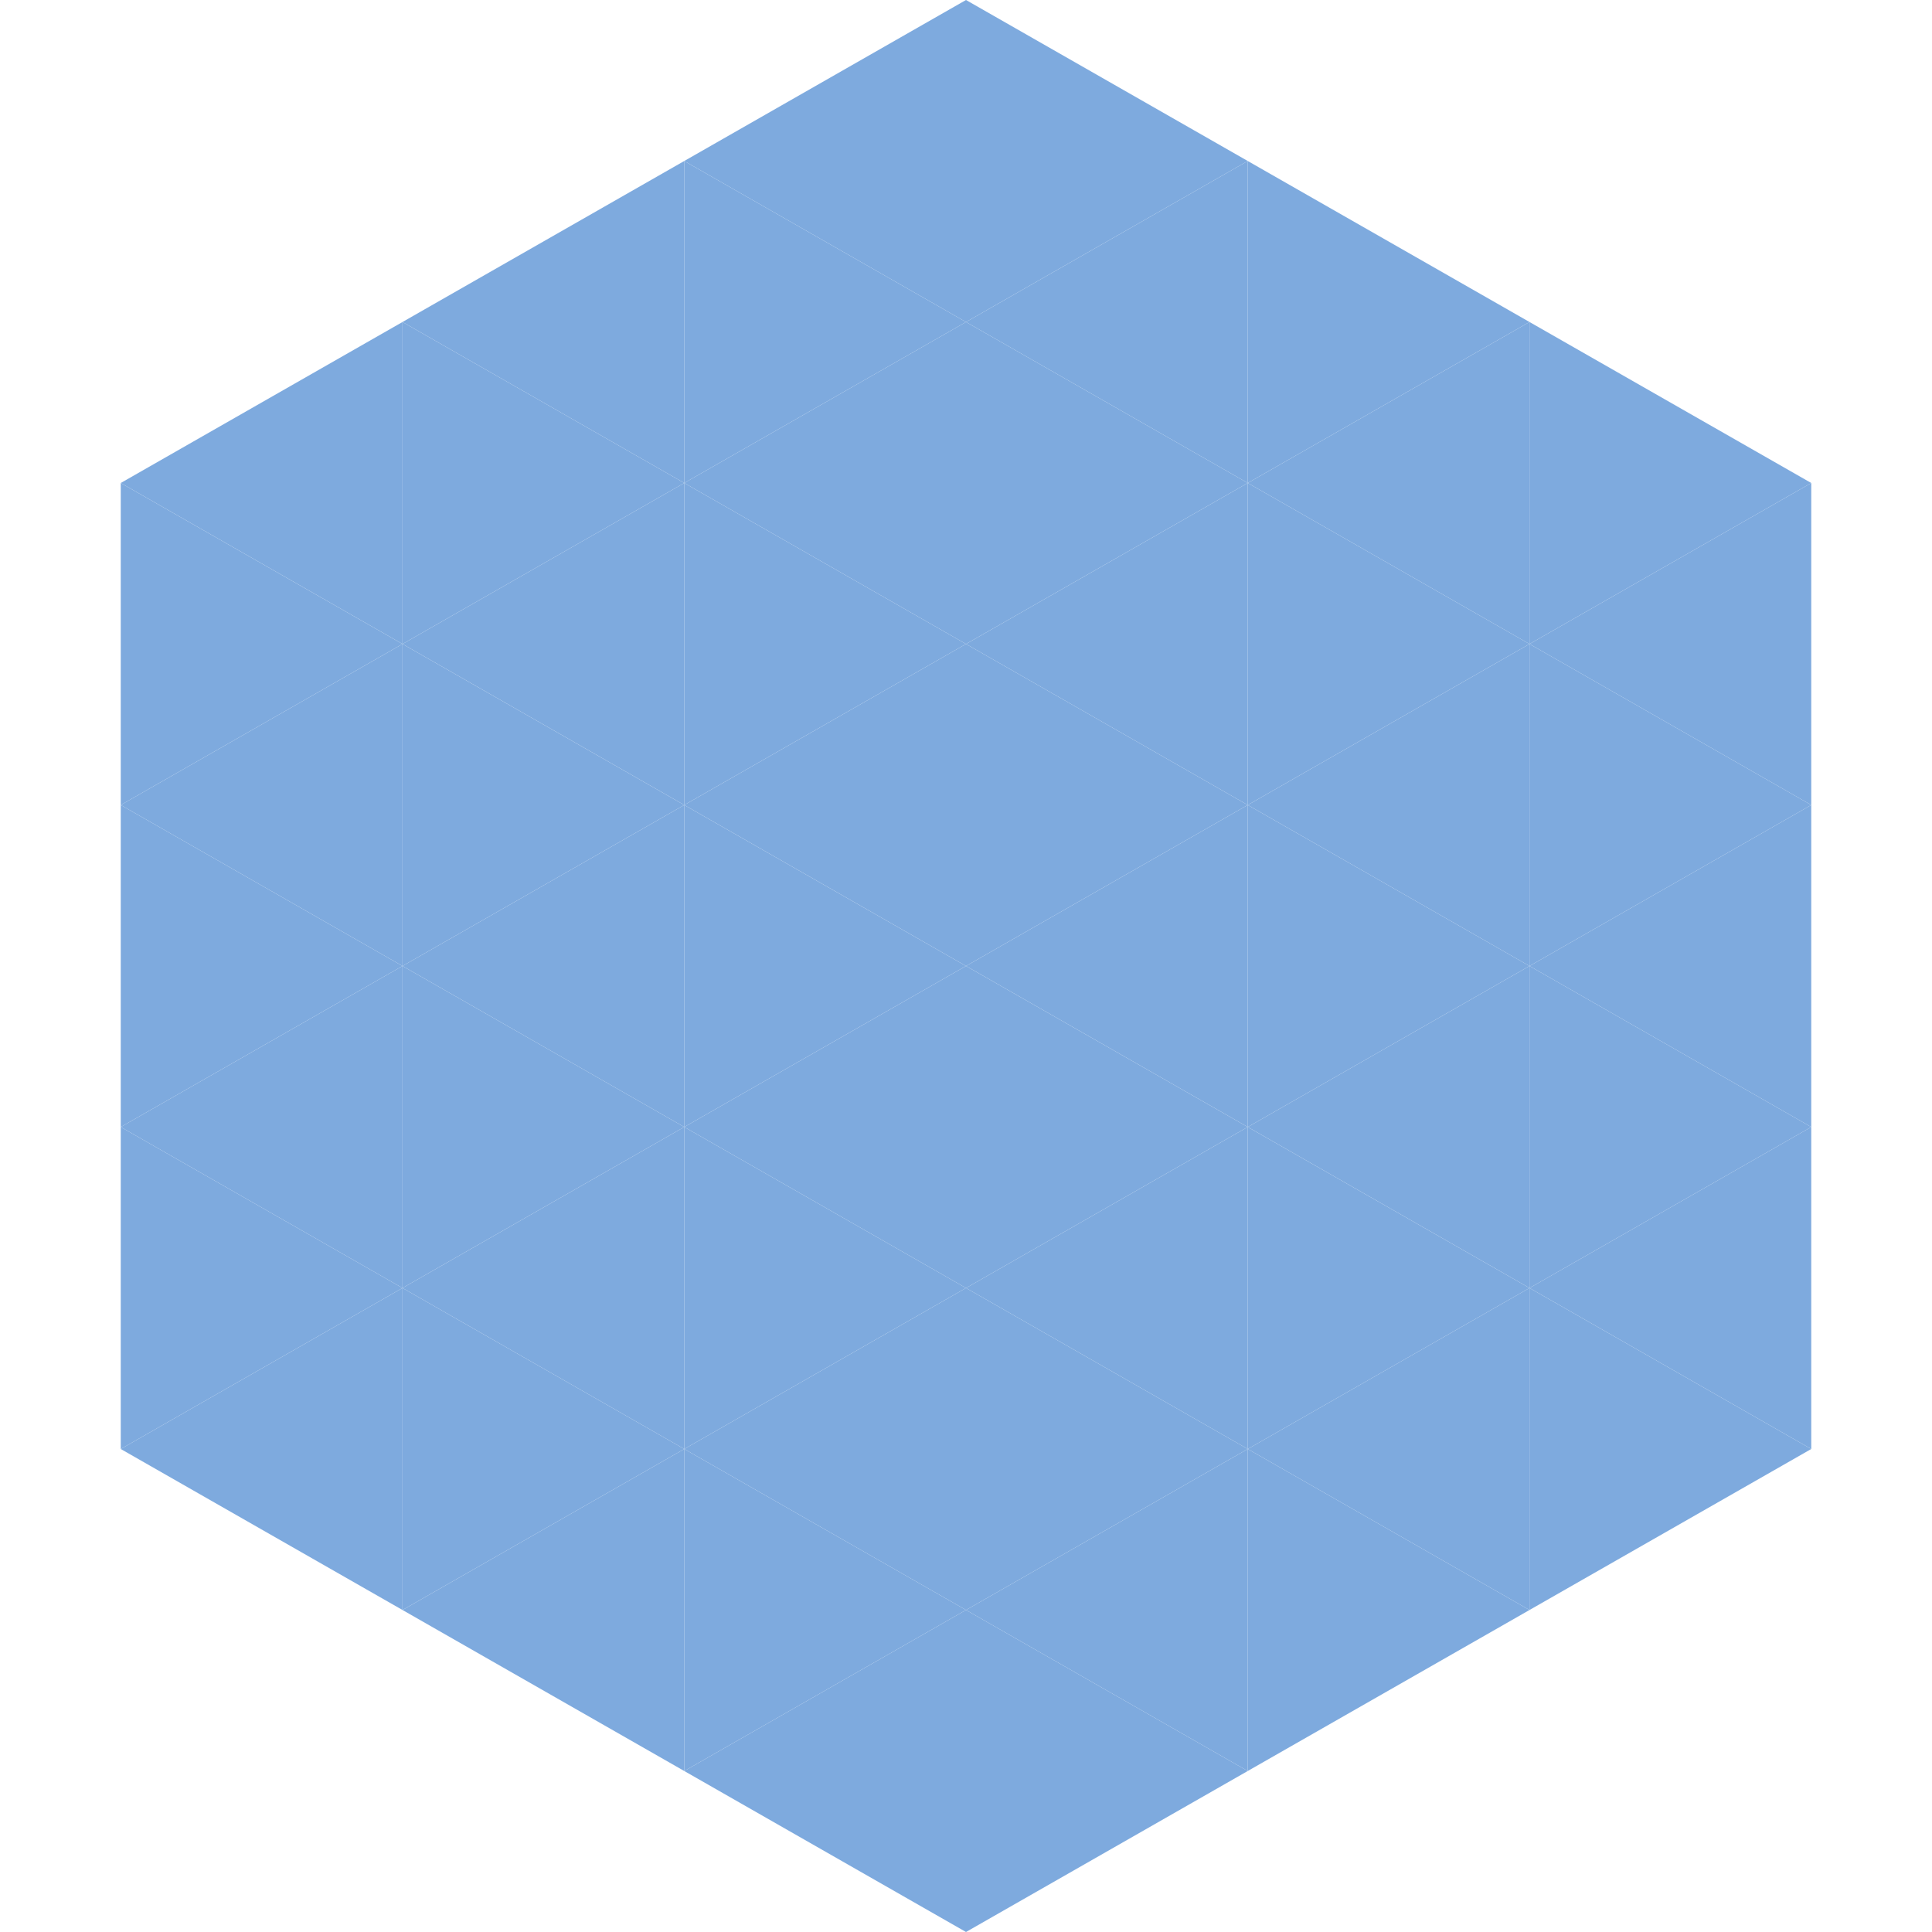
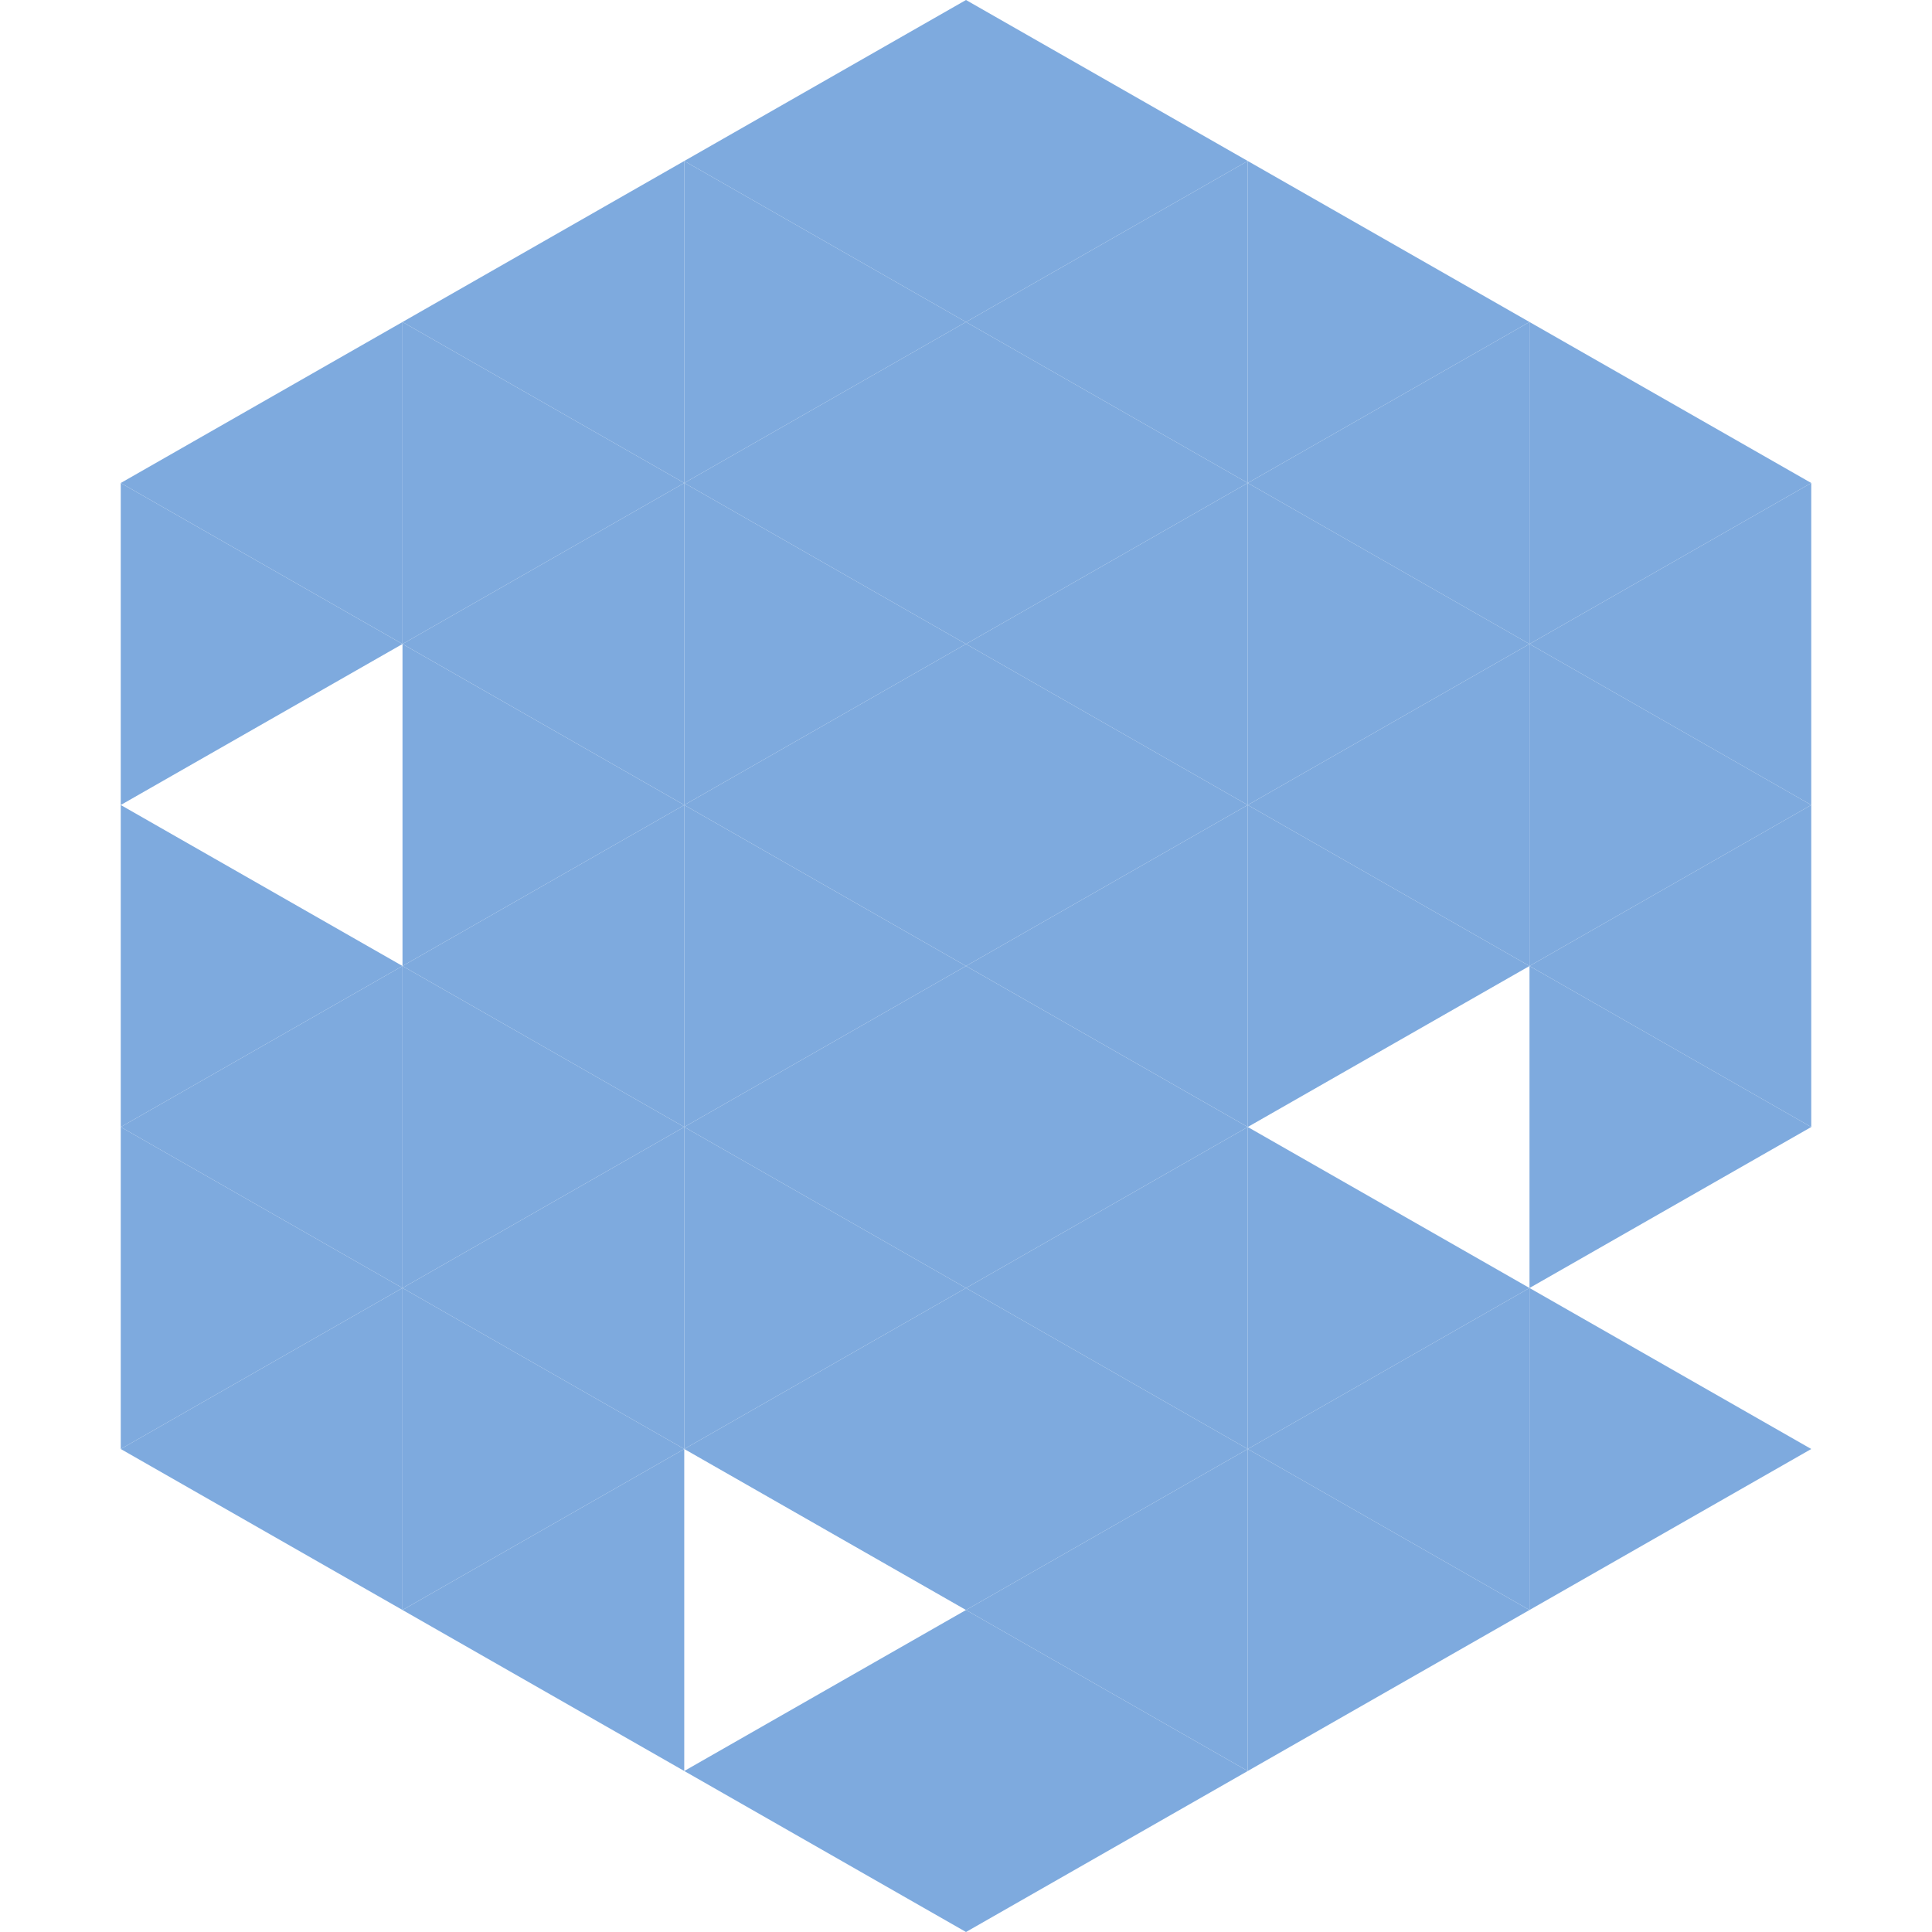
<svg xmlns="http://www.w3.org/2000/svg" width="240" height="240">
  <polygon points="50,40 15,60 50,80" style="fill:rgb(126,170,222)" />
  <polygon points="190,40 225,60 190,80" style="fill:rgb(126,170,222)" />
  <polygon points="15,60 50,80 15,100" style="fill:rgb(126,170,222)" />
  <polygon points="225,60 190,80 225,100" style="fill:rgb(126,170,222)" />
-   <polygon points="50,80 15,100 50,120" style="fill:rgb(126,170,222)" />
  <polygon points="190,80 225,100 190,120" style="fill:rgb(126,170,222)" />
  <polygon points="15,100 50,120 15,140" style="fill:rgb(126,170,222)" />
  <polygon points="225,100 190,120 225,140" style="fill:rgb(126,170,222)" />
  <polygon points="50,120 15,140 50,160" style="fill:rgb(126,170,222)" />
  <polygon points="190,120 225,140 190,160" style="fill:rgb(126,170,222)" />
  <polygon points="15,140 50,160 15,180" style="fill:rgb(126,170,222)" />
-   <polygon points="225,140 190,160 225,180" style="fill:rgb(126,170,222)" />
  <polygon points="50,160 15,180 50,200" style="fill:rgb(126,170,222)" />
  <polygon points="190,160 225,180 190,200" style="fill:rgb(126,170,222)" />
  <polygon points="15,180 50,200 15,220" style="fill:rgb(255,255,255); fill-opacity:0" />
  <polygon points="225,180 190,200 225,220" style="fill:rgb(255,255,255); fill-opacity:0" />
  <polygon points="50,0 85,20 50,40" style="fill:rgb(255,255,255); fill-opacity:0" />
  <polygon points="190,0 155,20 190,40" style="fill:rgb(255,255,255); fill-opacity:0" />
  <polygon points="85,20 50,40 85,60" style="fill:rgb(126,170,222)" />
  <polygon points="155,20 190,40 155,60" style="fill:rgb(126,170,222)" />
  <polygon points="50,40 85,60 50,80" style="fill:rgb(126,170,222)" />
  <polygon points="190,40 155,60 190,80" style="fill:rgb(126,170,222)" />
  <polygon points="85,60 50,80 85,100" style="fill:rgb(126,170,222)" />
  <polygon points="155,60 190,80 155,100" style="fill:rgb(126,170,222)" />
  <polygon points="50,80 85,100 50,120" style="fill:rgb(126,170,222)" />
  <polygon points="190,80 155,100 190,120" style="fill:rgb(126,170,222)" />
  <polygon points="85,100 50,120 85,140" style="fill:rgb(126,170,222)" />
  <polygon points="155,100 190,120 155,140" style="fill:rgb(126,170,222)" />
  <polygon points="50,120 85,140 50,160" style="fill:rgb(126,170,222)" />
-   <polygon points="190,120 155,140 190,160" style="fill:rgb(126,170,222)" />
  <polygon points="85,140 50,160 85,180" style="fill:rgb(126,170,222)" />
  <polygon points="155,140 190,160 155,180" style="fill:rgb(126,170,222)" />
  <polygon points="50,160 85,180 50,200" style="fill:rgb(126,170,222)" />
  <polygon points="190,160 155,180 190,200" style="fill:rgb(126,170,222)" />
  <polygon points="85,180 50,200 85,220" style="fill:rgb(126,170,222)" />
  <polygon points="155,180 190,200 155,220" style="fill:rgb(126,170,222)" />
  <polygon points="120,0 85,20 120,40" style="fill:rgb(126,170,222)" />
  <polygon points="120,0 155,20 120,40" style="fill:rgb(126,170,222)" />
  <polygon points="85,20 120,40 85,60" style="fill:rgb(126,170,222)" />
  <polygon points="155,20 120,40 155,60" style="fill:rgb(126,170,222)" />
  <polygon points="120,40 85,60 120,80" style="fill:rgb(126,170,222)" />
  <polygon points="120,40 155,60 120,80" style="fill:rgb(126,170,222)" />
  <polygon points="85,60 120,80 85,100" style="fill:rgb(126,170,222)" />
  <polygon points="155,60 120,80 155,100" style="fill:rgb(126,170,222)" />
  <polygon points="120,80 85,100 120,120" style="fill:rgb(126,170,222)" />
  <polygon points="120,80 155,100 120,120" style="fill:rgb(126,170,222)" />
  <polygon points="85,100 120,120 85,140" style="fill:rgb(126,170,222)" />
  <polygon points="155,100 120,120 155,140" style="fill:rgb(126,170,222)" />
  <polygon points="120,120 85,140 120,160" style="fill:rgb(126,170,222)" />
  <polygon points="120,120 155,140 120,160" style="fill:rgb(126,170,222)" />
  <polygon points="85,140 120,160 85,180" style="fill:rgb(126,170,222)" />
  <polygon points="155,140 120,160 155,180" style="fill:rgb(126,170,222)" />
  <polygon points="120,160 85,180 120,200" style="fill:rgb(126,170,222)" />
  <polygon points="120,160 155,180 120,200" style="fill:rgb(126,170,222)" />
-   <polygon points="85,180 120,200 85,220" style="fill:rgb(126,170,222)" />
  <polygon points="155,180 120,200 155,220" style="fill:rgb(126,170,222)" />
  <polygon points="120,200 85,220 120,240" style="fill:rgb(126,170,222)" />
  <polygon points="120,200 155,220 120,240" style="fill:rgb(126,170,222)" />
  <polygon points="85,220 120,240 85,260" style="fill:rgb(255,255,255); fill-opacity:0" />
  <polygon points="155,220 120,240 155,260" style="fill:rgb(255,255,255); fill-opacity:0" />
</svg>